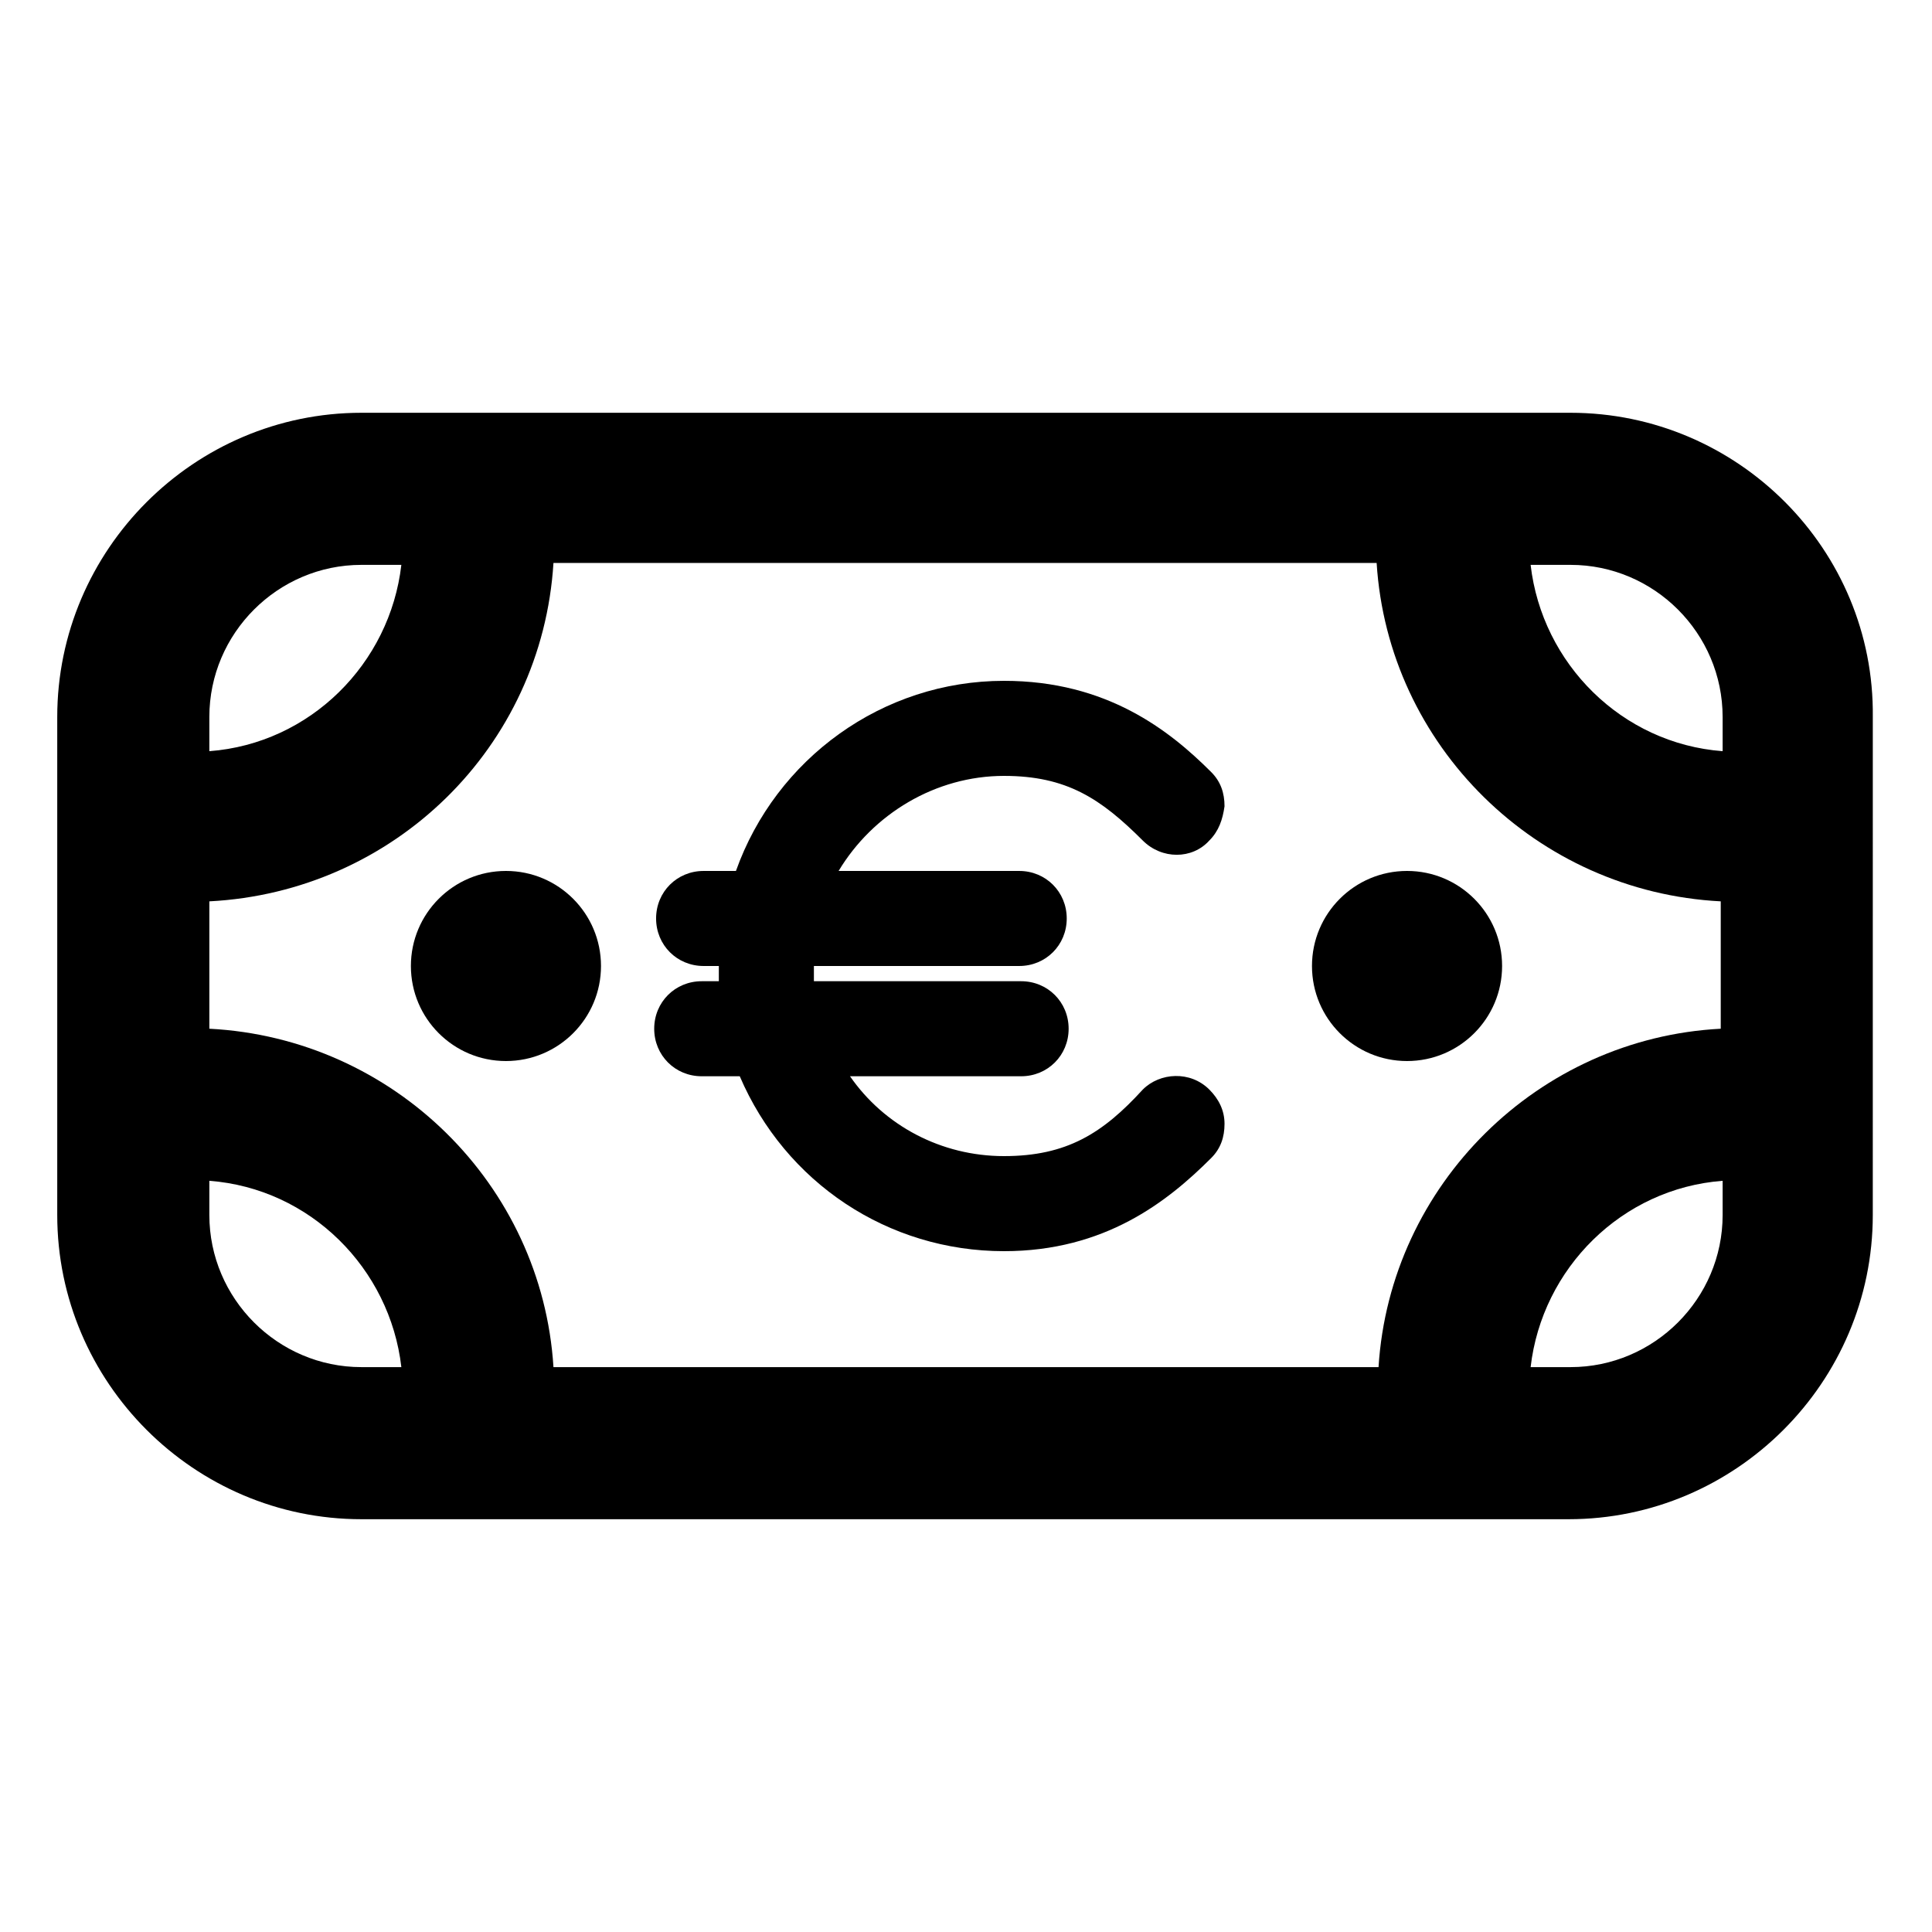
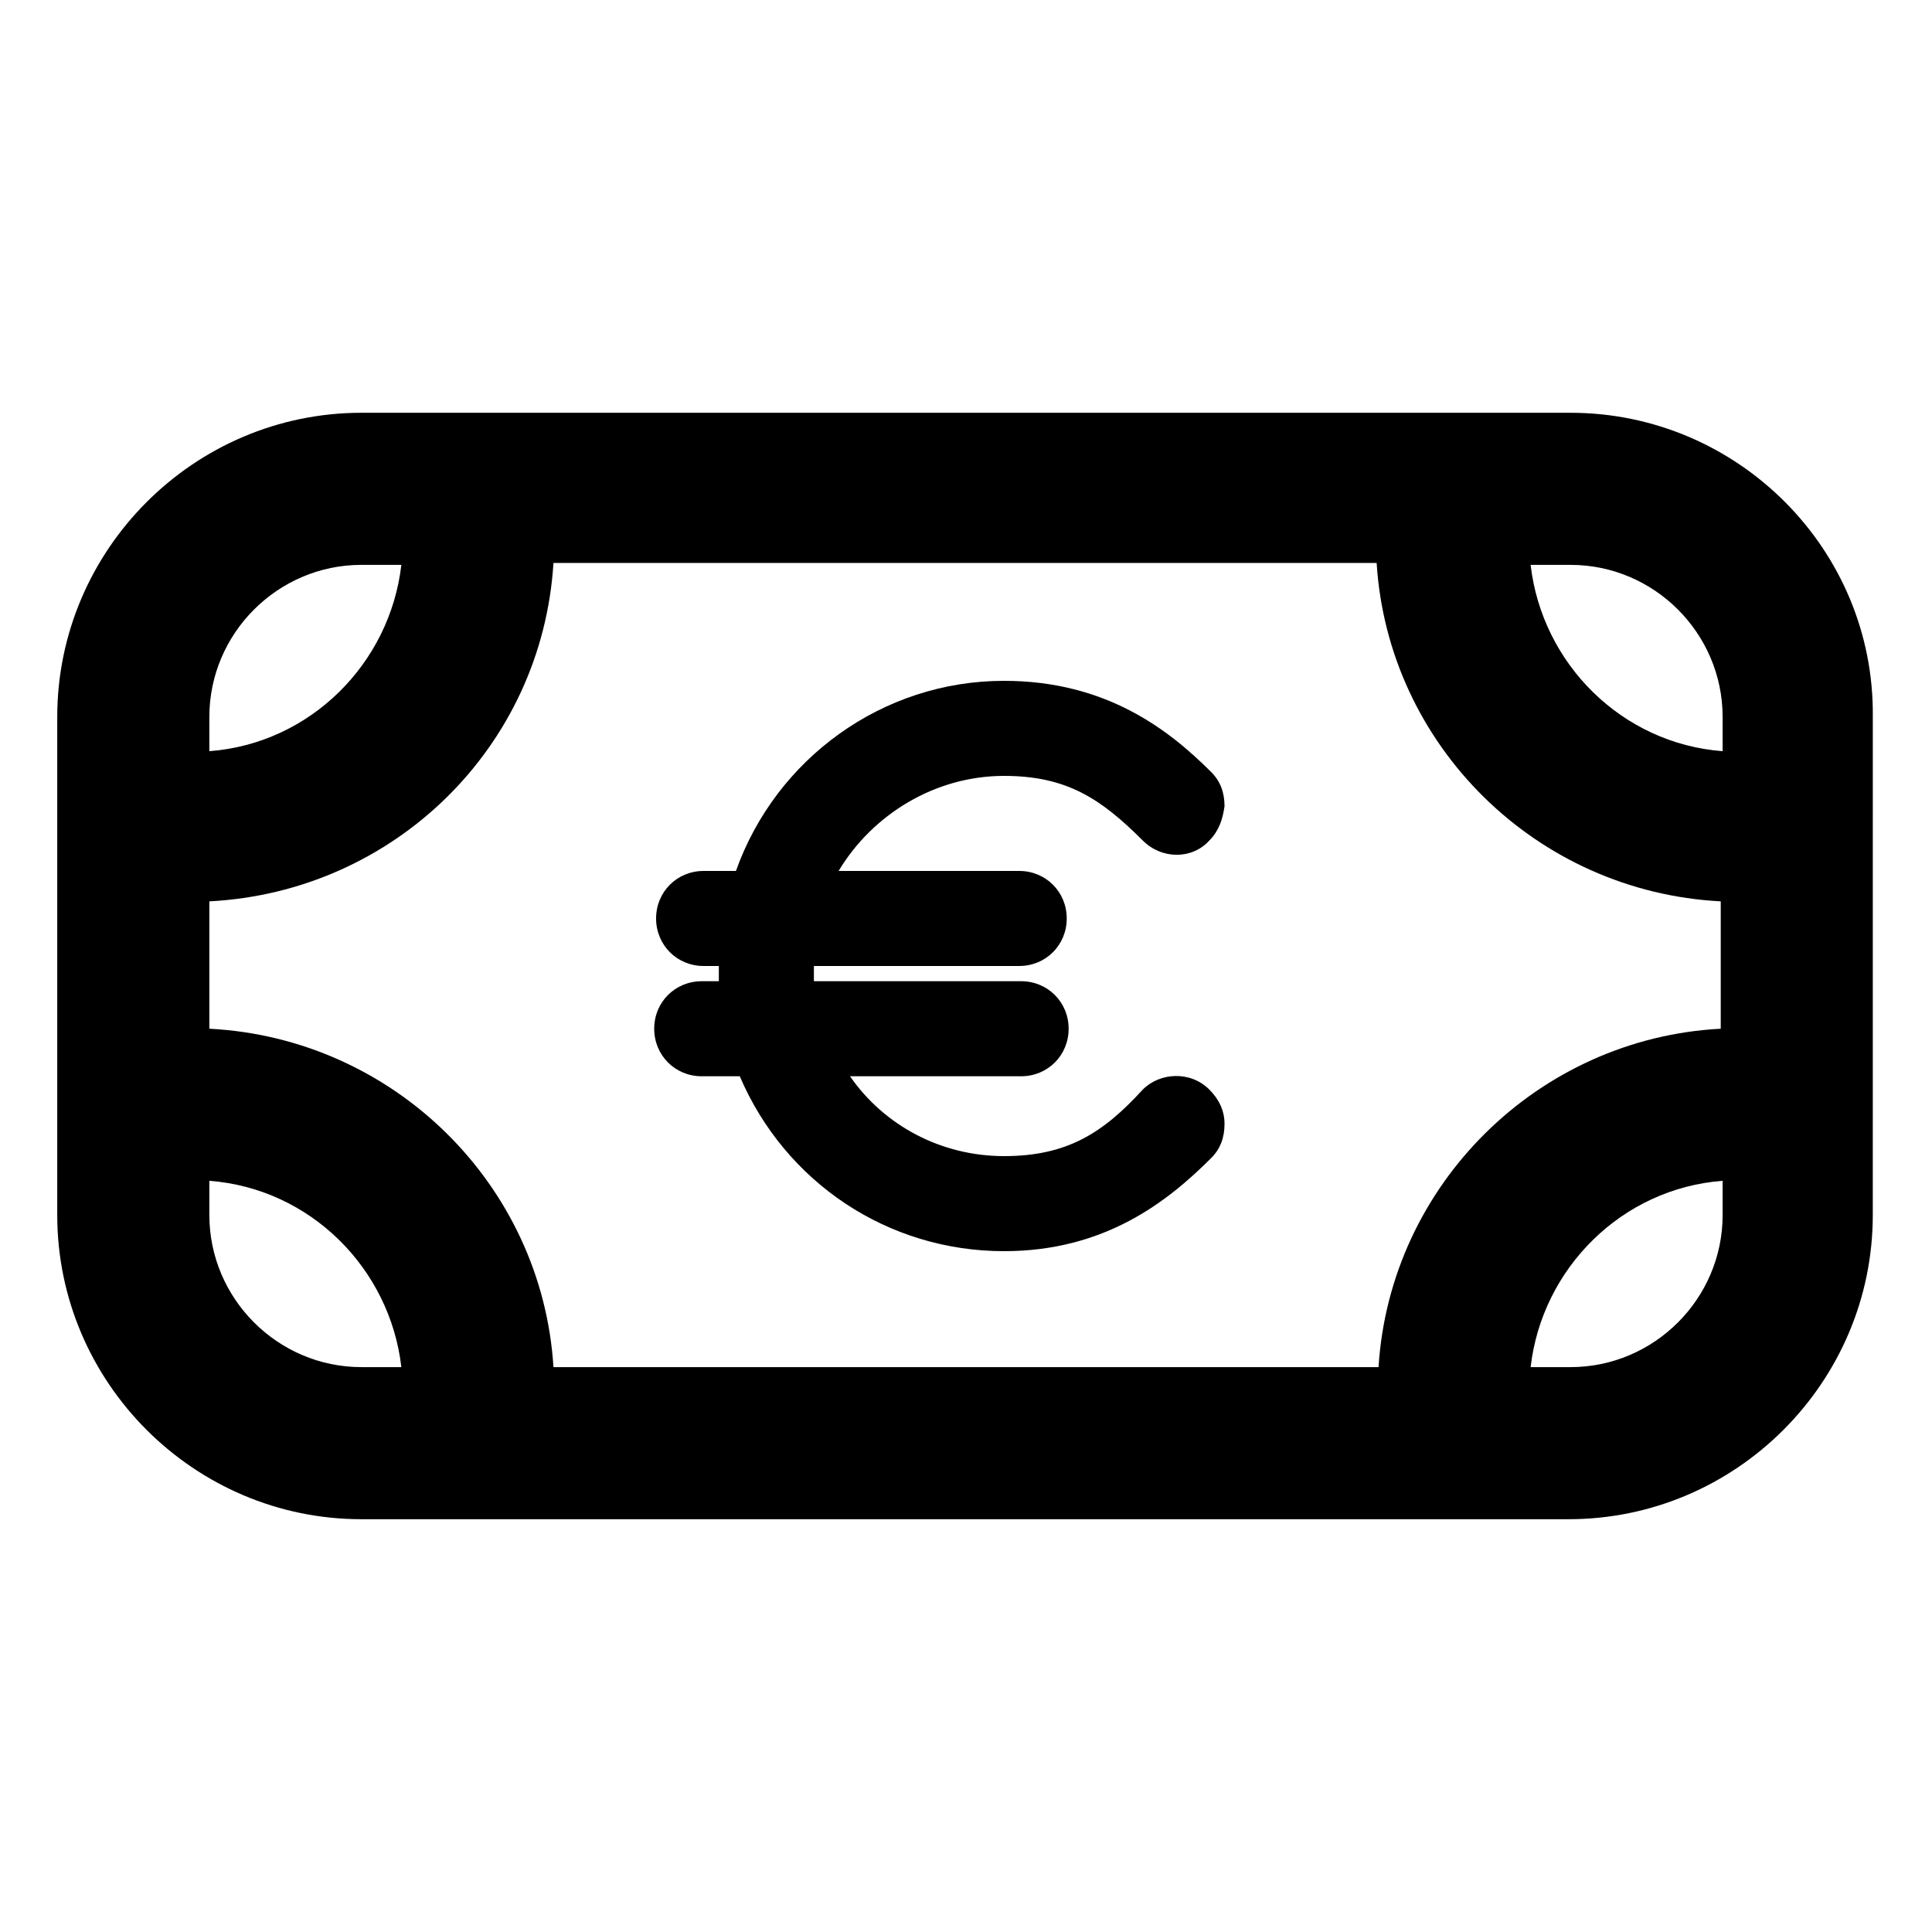
<svg xmlns="http://www.w3.org/2000/svg" fill="#000000" width="800px" height="800px" version="1.1" viewBox="144 144 512 512">
  <g>
    <path d="m410.07 349.62c16.625 0 25.695 6.047 36.777 17.129 5.039 5.039 13.098 5.039 17.633 0 2.519-2.519 3.527-5.543 4.031-9.07 0-3.527-1.008-6.551-3.527-9.07-11.082-11.078-27.707-24.18-54.914-24.18-32.242 0-60.457 20.656-71.039 50.383h-8.566c-7.055 0-12.594 5.543-12.594 12.594 0 7.055 5.543 12.594 12.594 12.594l4.035 0.004v4.031h-4.535c-7.055 0-12.594 5.543-12.594 12.594 0 7.055 5.543 12.594 12.594 12.594h10.078c12.09 28.215 39.297 46.352 70.027 46.352 26.703 0 43.328-13.098 54.914-24.688 2.519-2.519 3.527-5.543 3.527-9.07s-1.512-6.551-4.031-9.07c-5.039-5.039-13.098-4.535-17.633 0-10.578 11.59-20.152 17.637-36.777 17.637s-31.738-8.062-40.809-21.16h45.344c7.055 0 12.594-5.543 12.594-12.594 0-7.055-5.543-12.594-12.594-12.594l-54.914-0.004v-4.031h54.41c7.055 0 12.594-5.543 12.594-12.594 0-7.051-5.539-12.594-12.594-12.594h-47.863c9.07-15.113 25.695-25.191 43.832-25.191z" />
    <path d="m560.21 253.39h-320.43c-44.336 0-80.609 36.273-80.609 80.609v132c0 44.336 36.273 80.609 80.609 80.609h319.92c44.336 0 80.609-36.273 80.609-80.609l0.004-132c0.504-44.336-35.77-80.609-80.105-80.609zm-50.887 252.91h-218.65c-3.023-48.367-42.32-87.16-91.191-89.68v-33.754c48.871-2.519 88.168-40.809 91.191-89.68h218.15c3.023 48.367 42.32 87.16 91.191 89.68v33.754c-48.367 2.523-87.664 41.316-90.688 89.68zm91.191-172.3v9.07c-26.703-2.016-47.863-23.176-50.883-49.375h10.578c22.168 0 40.305 18.137 40.305 40.305zm-360.73-40.305h10.578c-3.023 26.199-24.184 47.359-50.883 49.375v-9.07c0-22.168 18.141-40.305 40.305-40.305zm-40.305 172.3v-9.07c26.703 2.016 47.863 23.176 50.883 49.375h-10.578c-22.164 0-40.305-18.137-40.305-40.305zm360.73 40.305h-10.578c3.023-26.199 24.184-47.359 50.883-49.375v9.07c0 22.168-18.137 40.305-40.305 40.305z" />
-     <path d="m303.27 400c0 13.91-11.277 25.188-25.188 25.188-13.914 0-25.191-11.277-25.191-25.188 0-13.914 11.277-25.191 25.191-25.191 13.91 0 25.188 11.277 25.188 25.191" />
-     <path d="m542.07 400c0 13.91-11.281 25.188-25.191 25.188-13.914 0-25.191-11.277-25.191-25.188 0-13.914 11.277-25.191 25.191-25.191 13.91 0 25.191 11.277 25.191 25.191" />
  </g>
</svg>